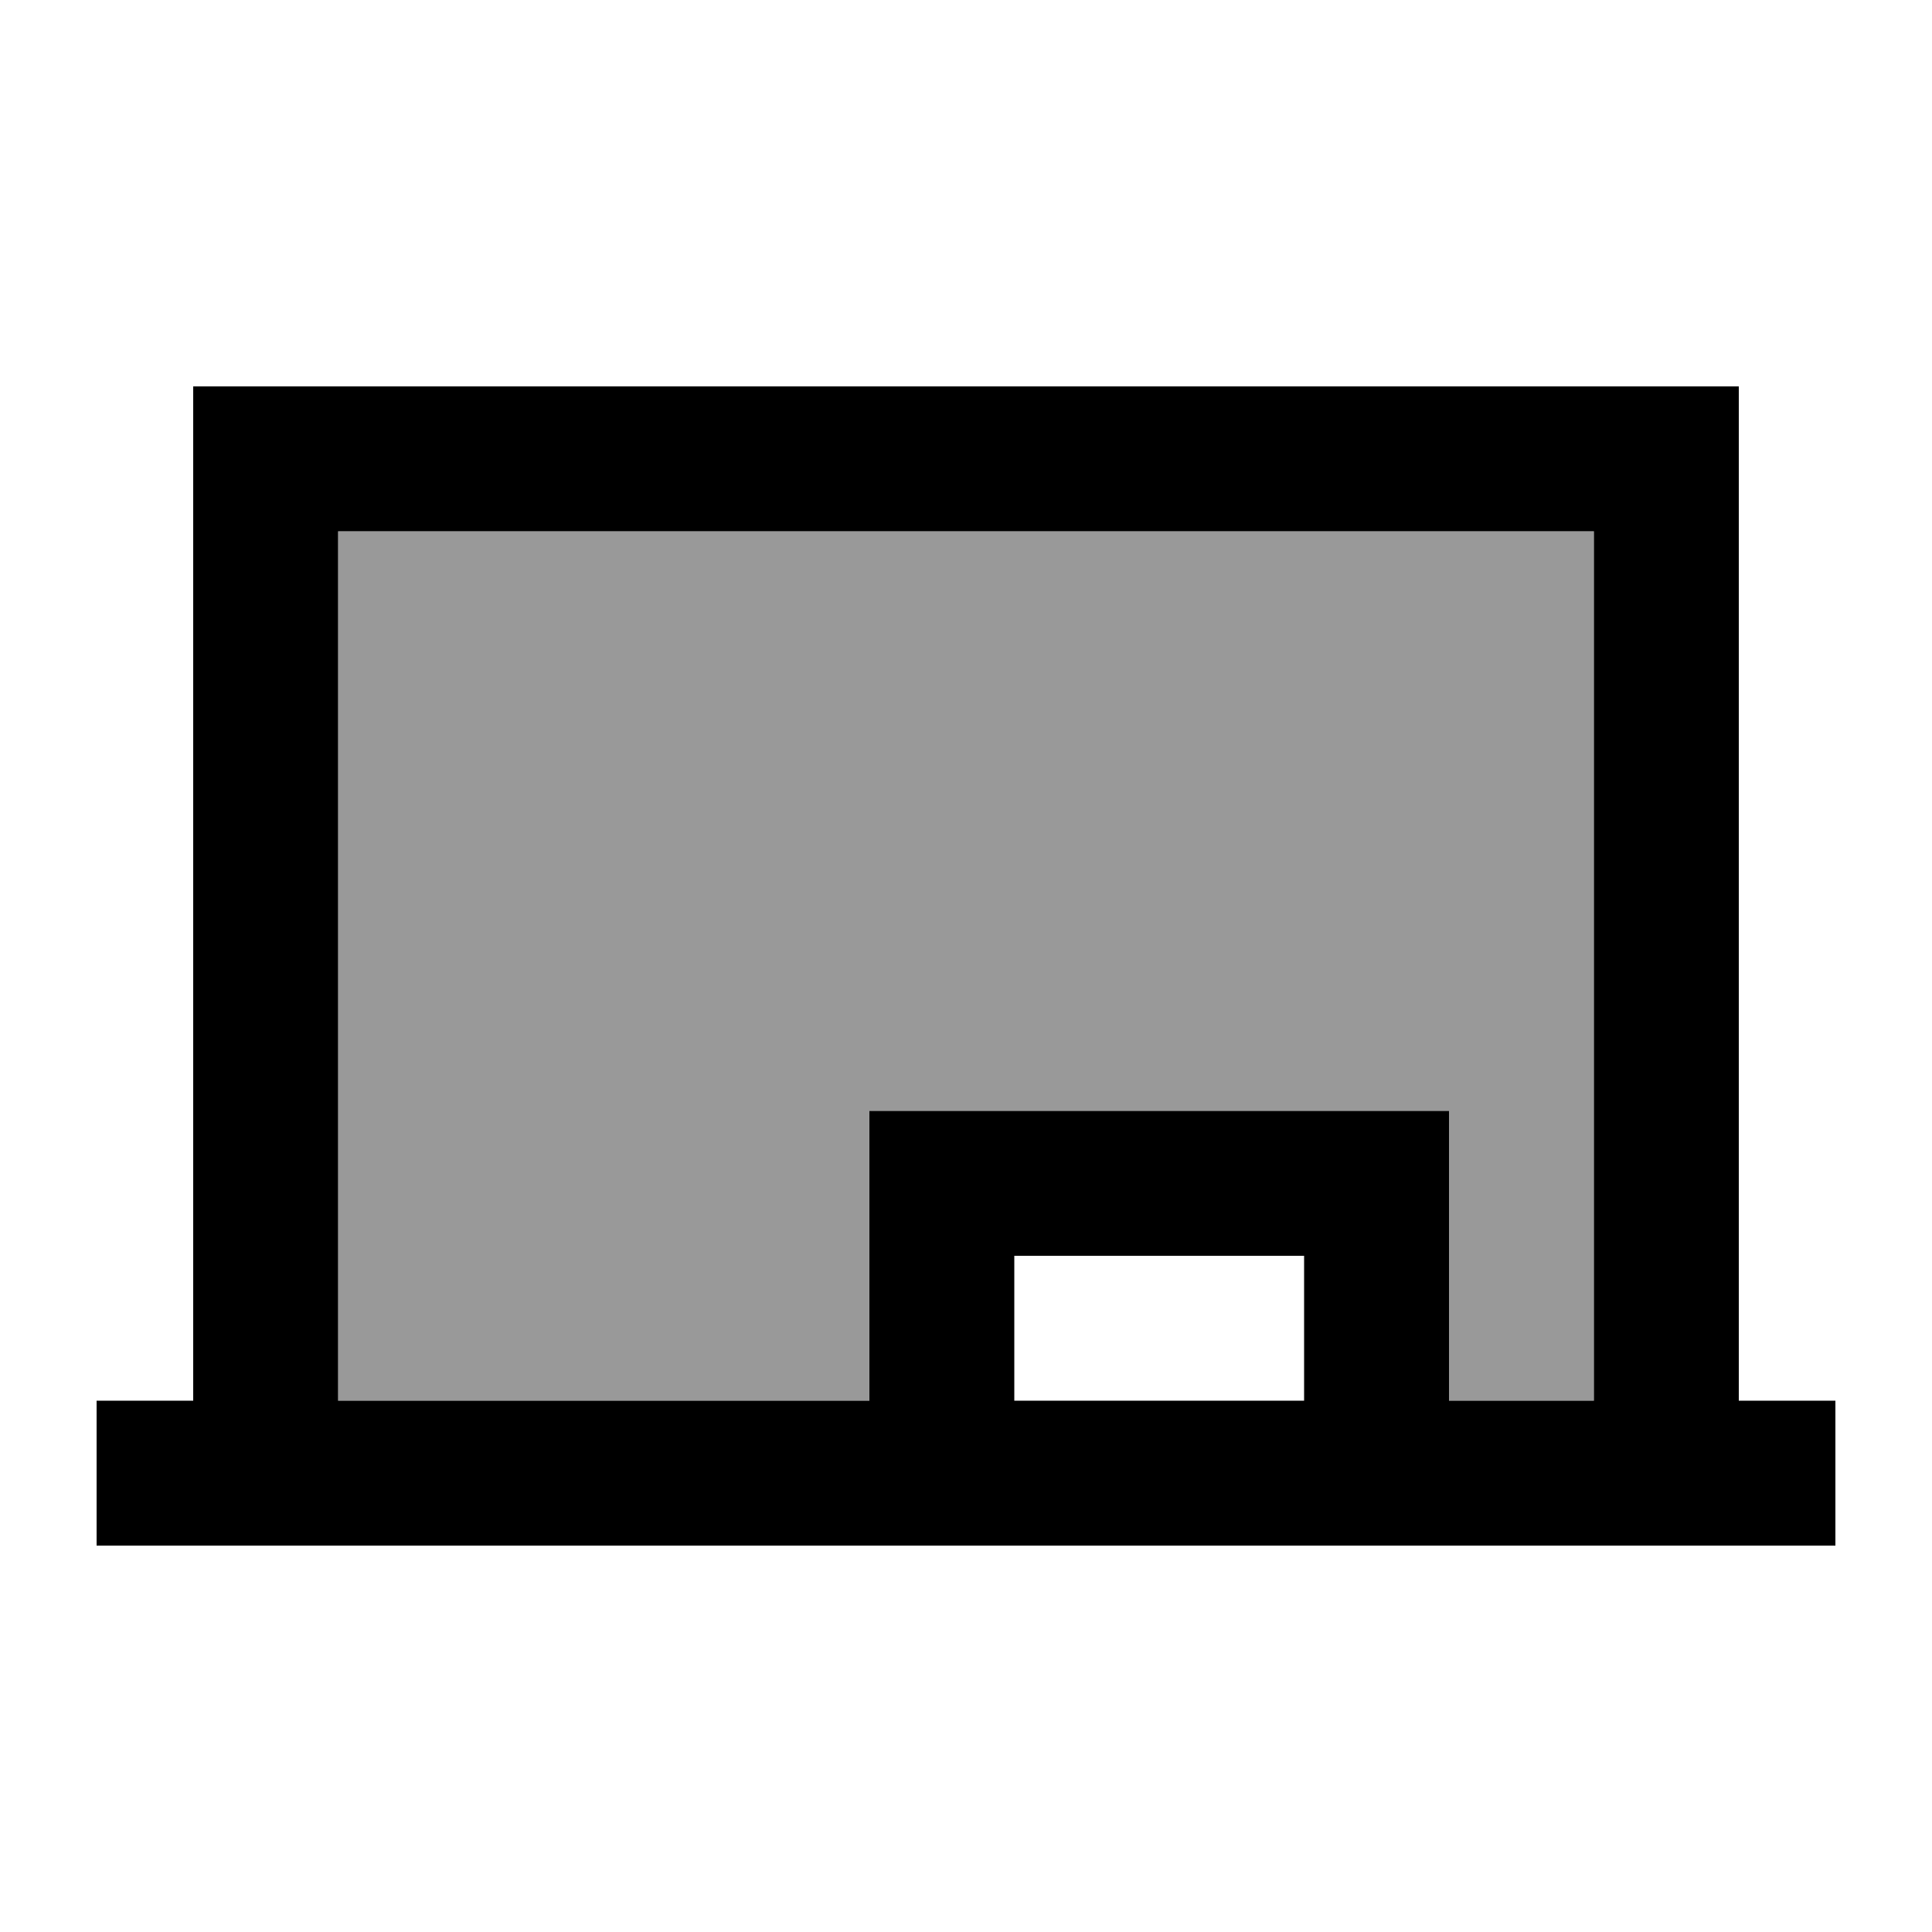
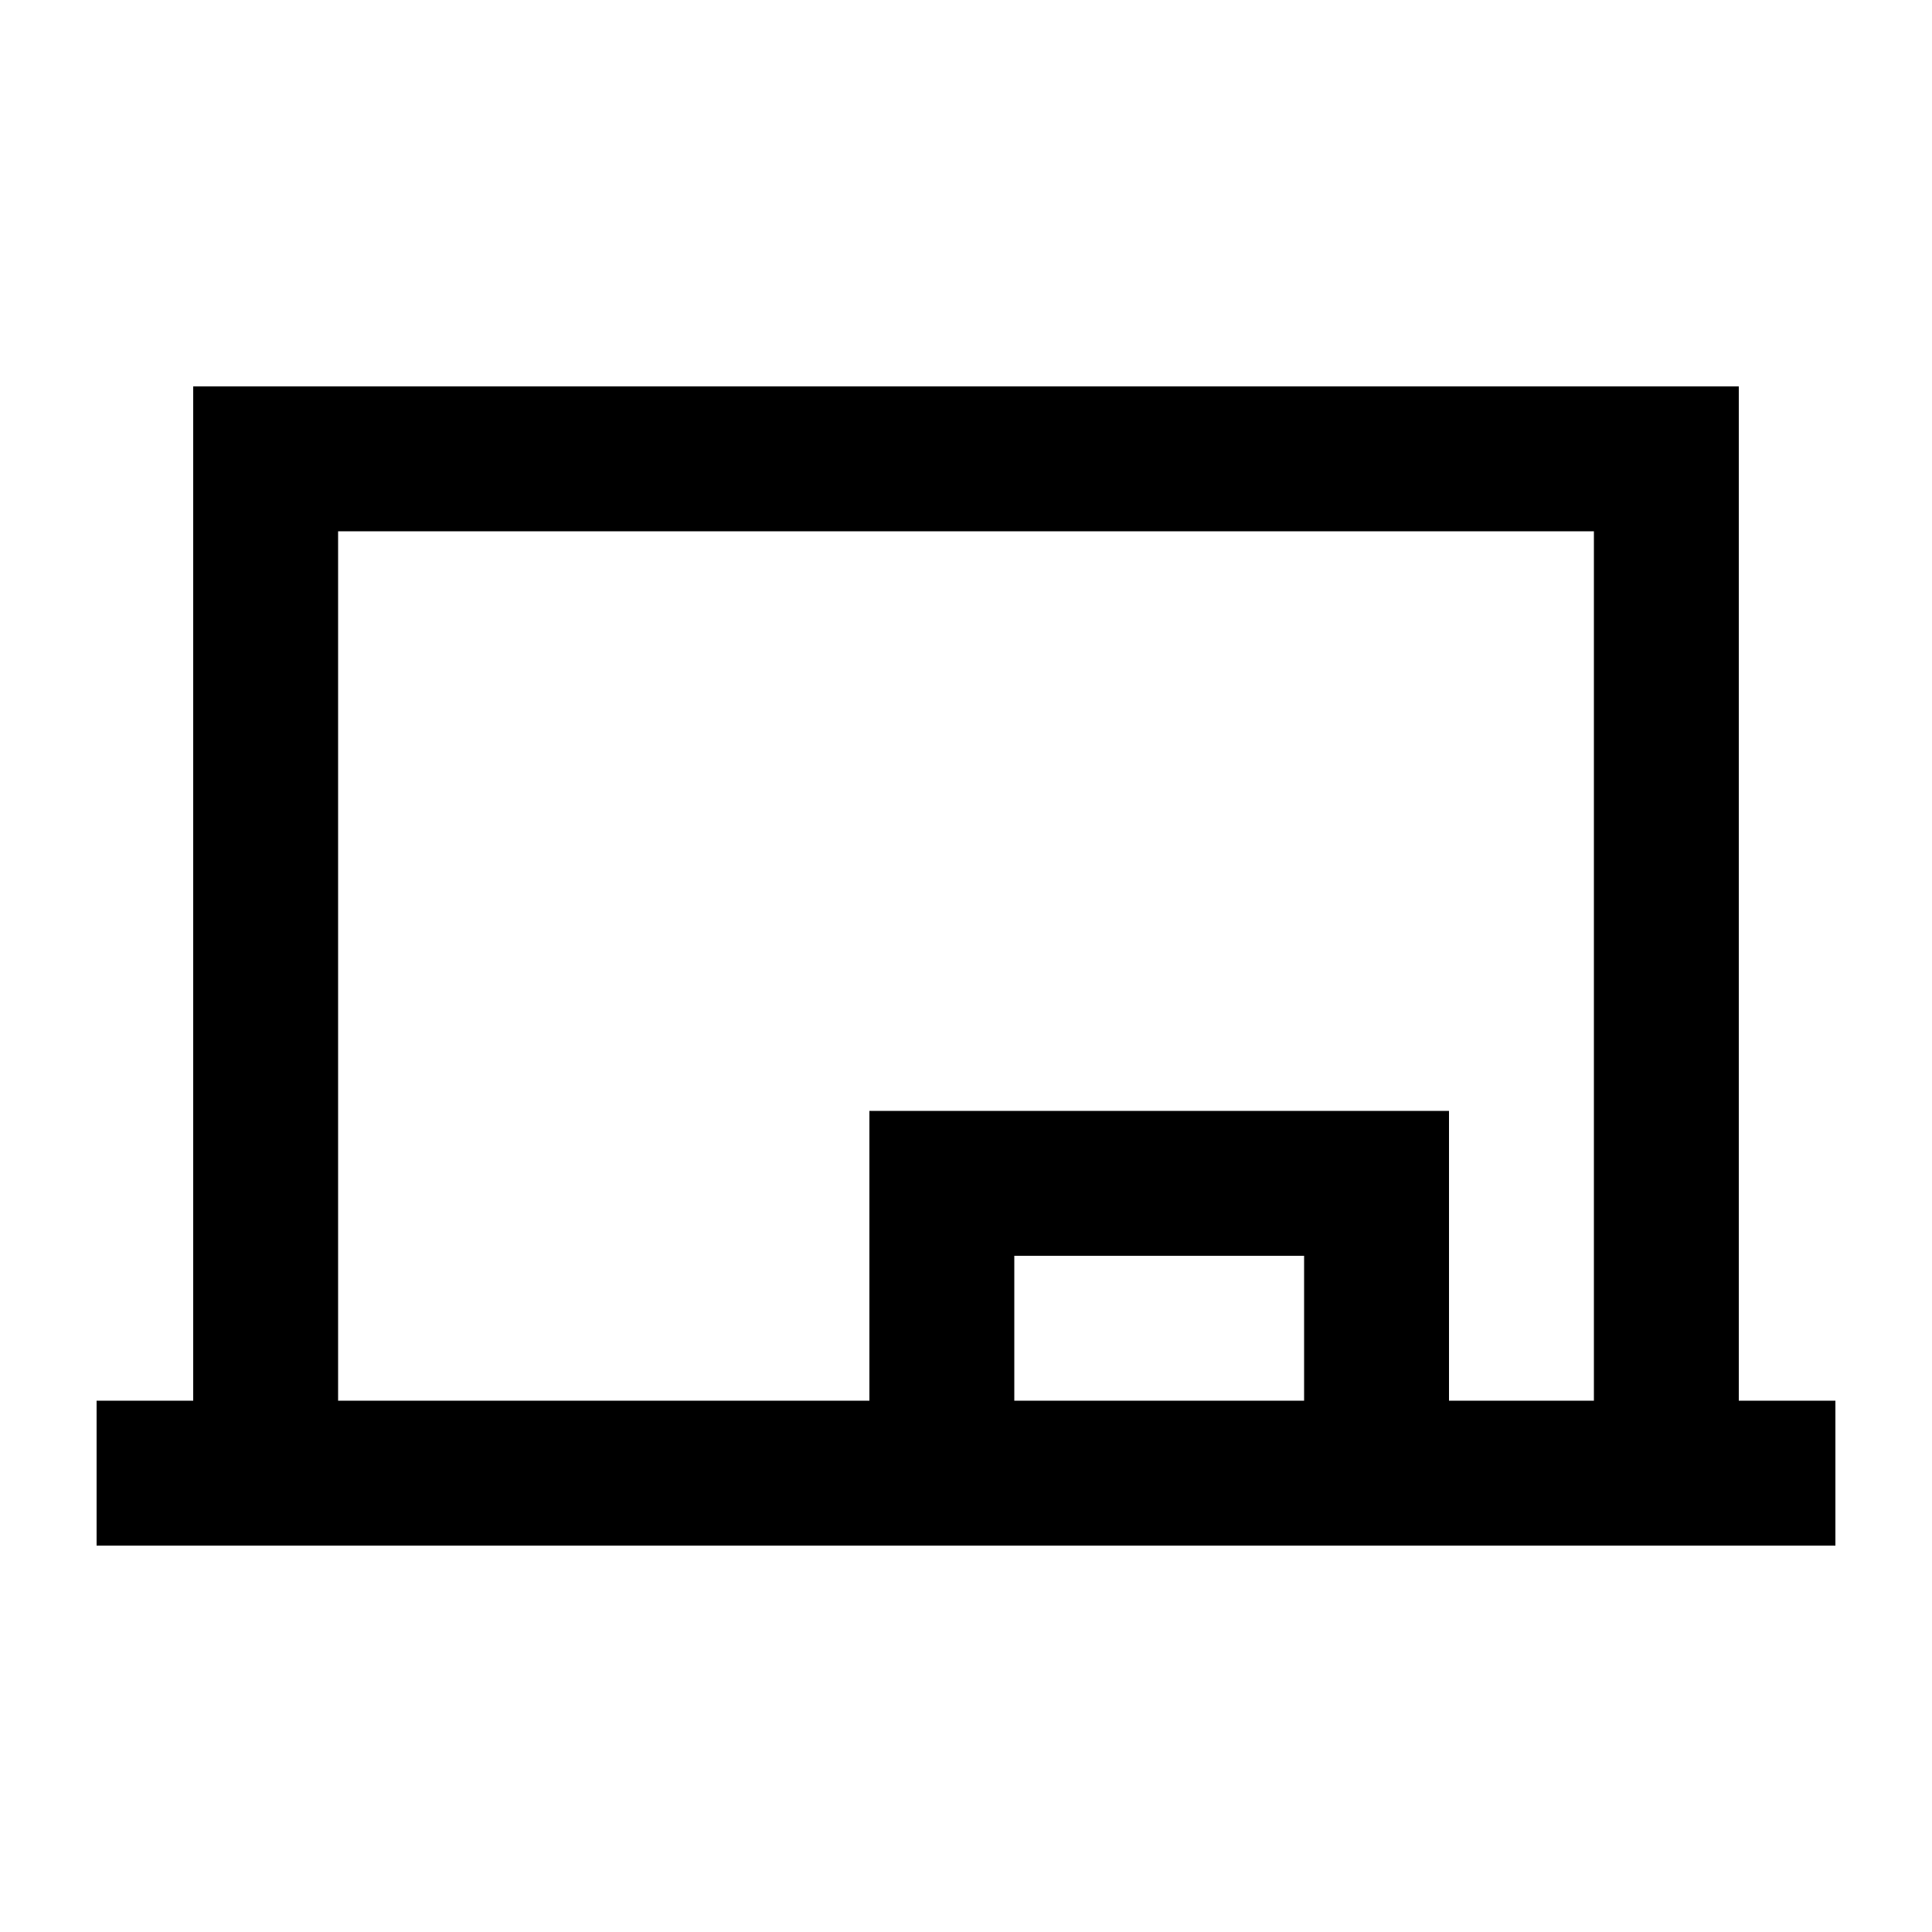
<svg xmlns="http://www.w3.org/2000/svg" viewBox="0 0 640 640">
-   <path opacity=".4" fill="currentColor" d="M112 176L112 464L288 464L288 368L480 368L480 464L528 464L528 176L112 176z" />
-   <path fill="currentColor" d="M88 128L64 128L64 464L32 464L32 512L608 512L608 464L576 464L576 128L88 128zM528 464L480 464L480 368L288 368L288 464L112 464L112 176L528 176L528 464zM432 416L432 464L336 464L336 416L432 416z" />
+   <path fill="currentColor" d="M88 128L64 128L64 464L32 464L32 512L608 512L608 464L576 464L576 128L88 128zM528 464L480 464L480 368L288 368L288 464L112 464L112 176L528 176zM432 416L432 464L336 464L336 416L432 416z" />
</svg>